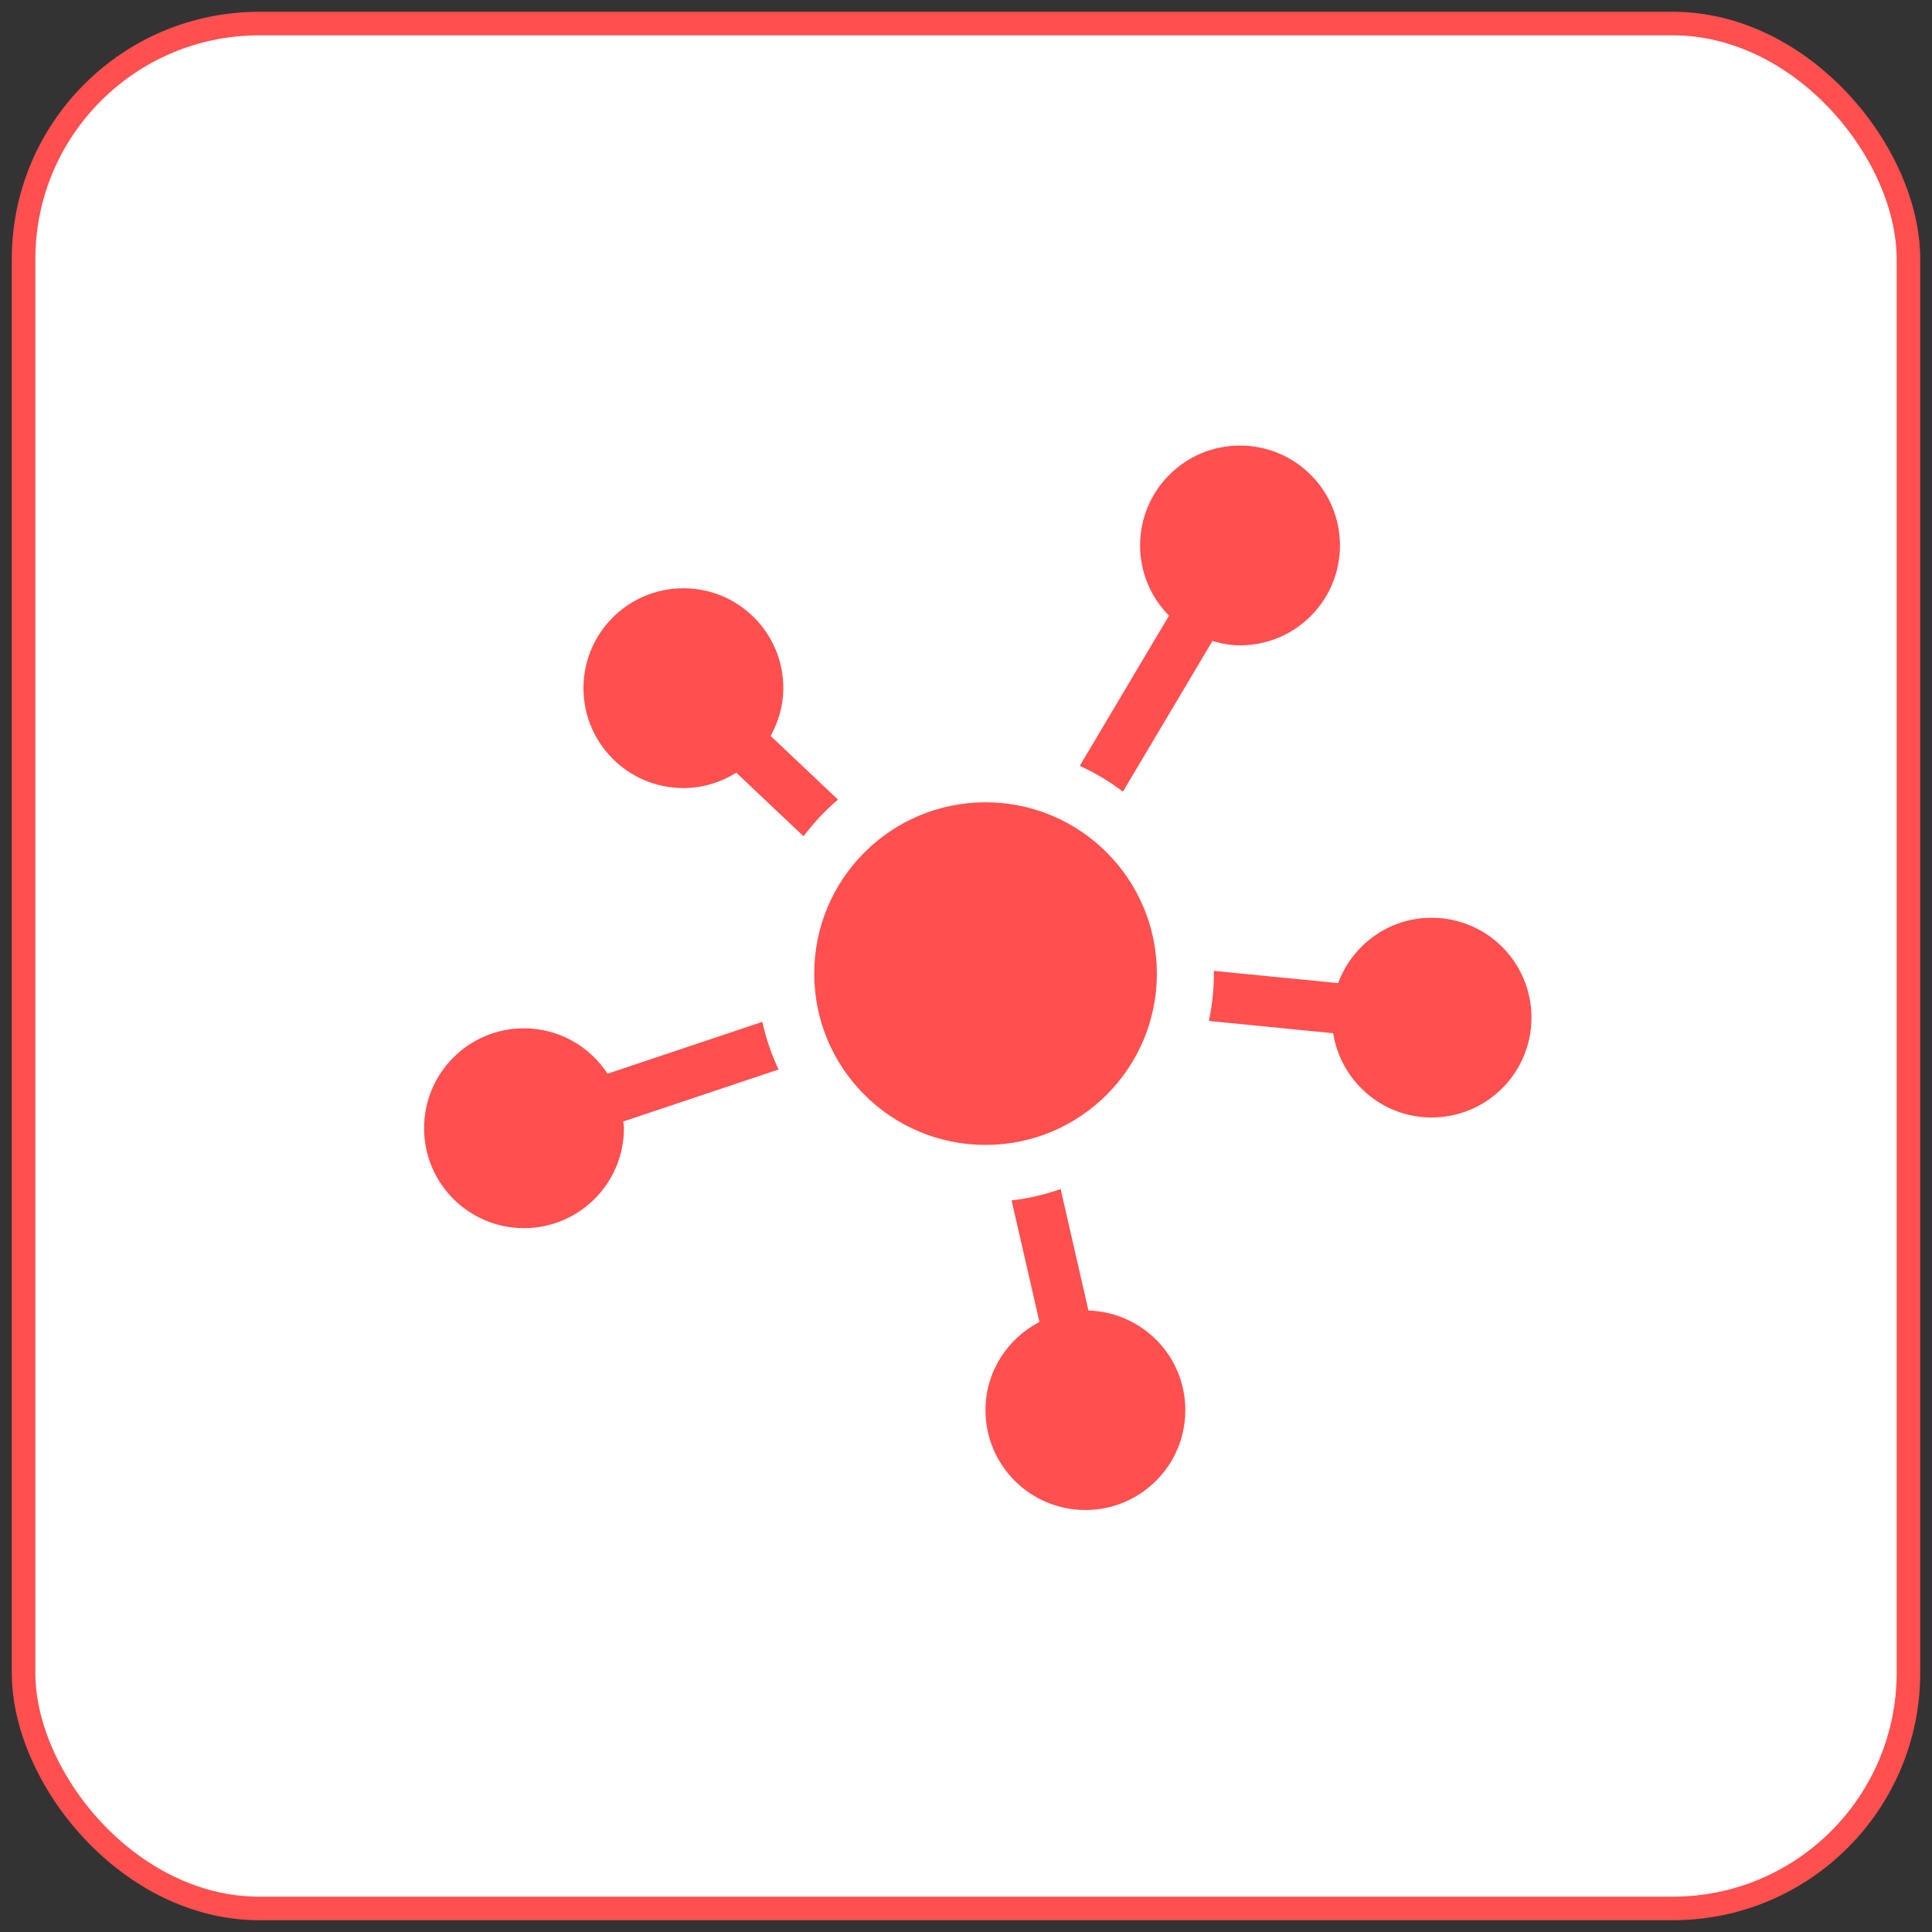
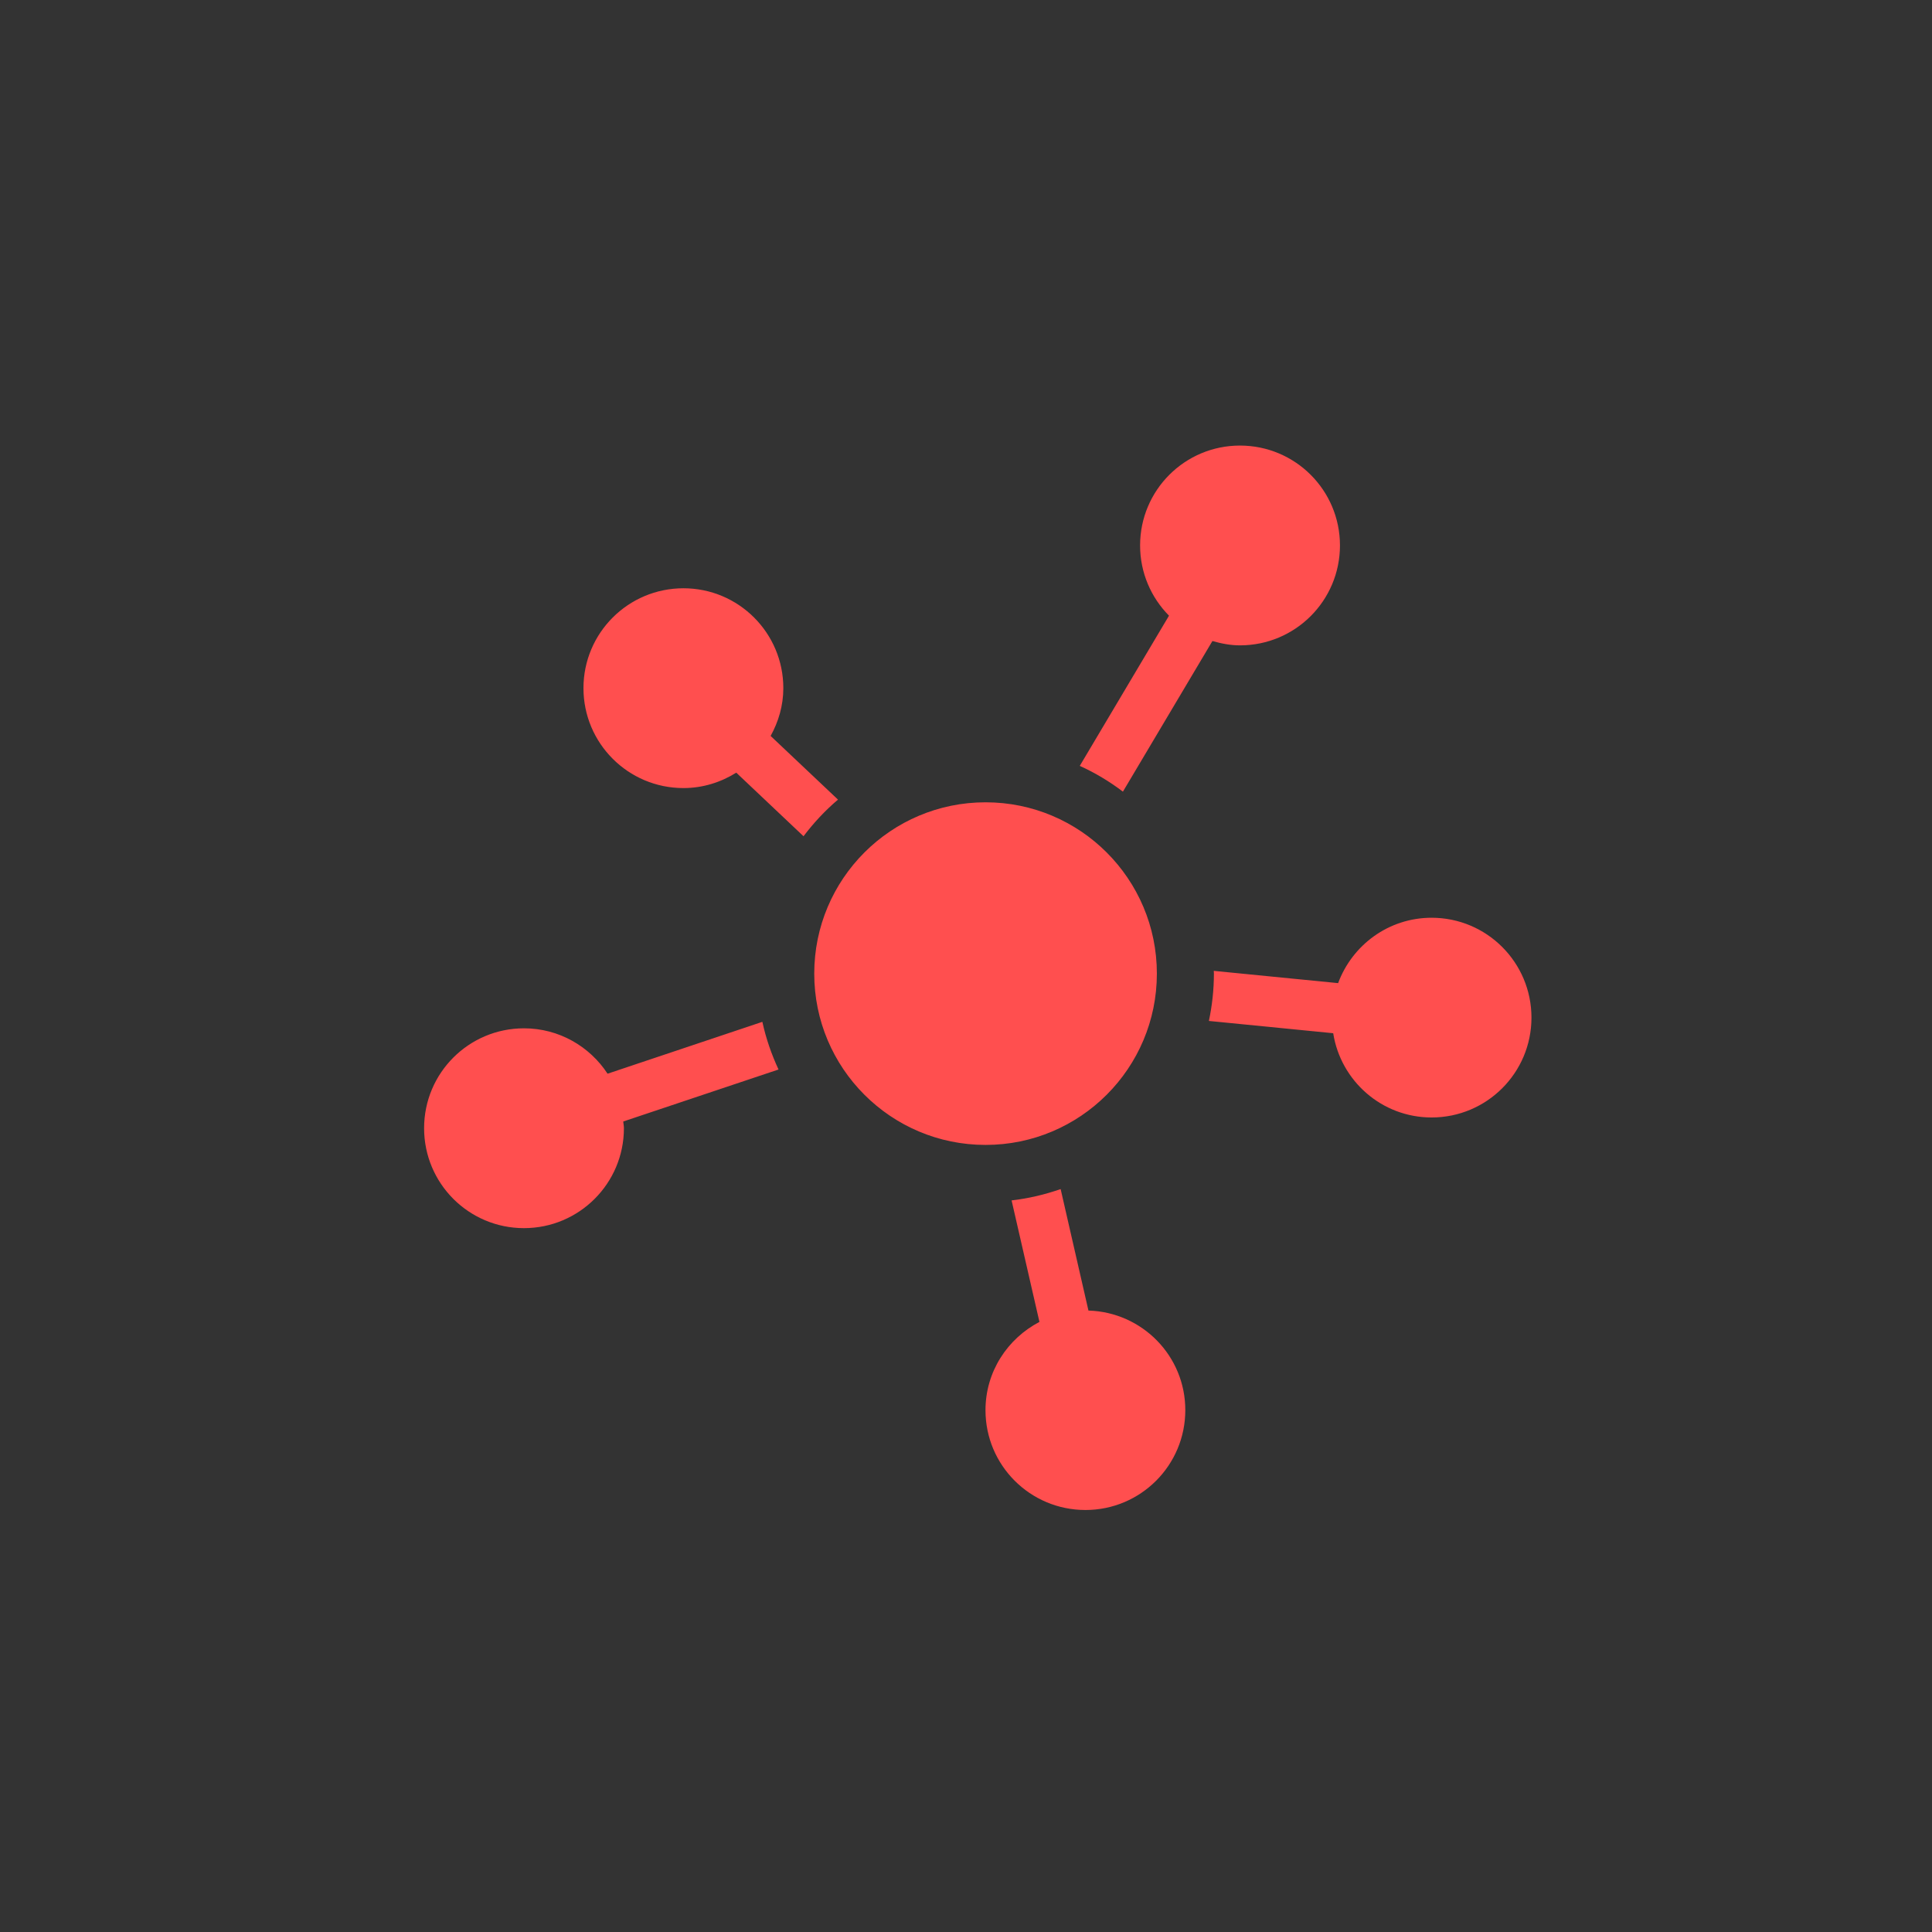
<svg xmlns="http://www.w3.org/2000/svg" width="82px" height="82px" viewBox="0 0 82 82" version="1.1">
  <rect x="0" y="0" width="82" height="82" fill="#333333" stroke="none" />
  <title>ADAD5C5F-4655-4F21-88E9-CF6FC754D945</title>
  <desc>Created with sketchtool.</desc>
  <g id="Dexter-Design" stroke="none" stroke-width="1" fill="none" fill-rule="evenodd">
    <g id="Deskter-Home-page_03" transform="translate(-682, -802)">
      <g id="Group-9" transform="translate(683, 803)">
-         <rect id="Rectangle-Copy" stroke="#FF4F4F" fill="#FFFFFF" x="0" y="0" width="80" height="80" rx="10" />
        <g id="business-affiliate-network" transform="translate(17, 17)" fill="#FF4F4F" fill-rule="nonzero">
          <path d="M27.017,32.468 L28.197,37.624 C30.479,37.692 32.311,39.553 32.308,41.852 C32.308,44.193 30.412,46.089 28.07,46.089 C25.723,46.089 23.827,44.194 23.827,41.852 C23.827,40.216 24.762,38.815 26.117,38.106 L26.117,38.106 L24.935,32.949 C25.658,32.866 26.351,32.7 27.017,32.468 L27.017,32.468 Z M14.357,25.37 C14.51,26.077 14.746,26.752 15.043,27.393 L15.043,27.393 L8.452,29.6 C8.46,29.696 8.481,29.786 8.481,29.884 C8.481,32.229 6.58,34.126 4.239,34.126 C1.896,34.126 3.19744231e-14,32.229 3.19744231e-14,29.884 C3.19744231e-14,27.542 1.896,25.645 4.239,25.645 C5.724,25.645 7.029,26.413 7.787,27.571 L7.787,27.571 Z M23.83,16.052 C27.846,16.052 31.101,19.307 31.101,23.323 C31.101,27.339 27.846,30.594 23.83,30.594 C19.814,30.594 16.559,27.339 16.559,23.323 C16.559,19.307 19.814,16.052 23.83,16.052 Z M42.762,20.952 C45.104,20.952 47,22.85 47,25.191 C47,27.533 45.104,29.429 42.762,29.429 C40.647,29.429 38.904,27.877 38.585,25.853 L38.585,25.853 L33.309,25.332 C33.446,24.683 33.522,24.011 33.522,23.323 C33.522,23.284 33.516,23.246 33.516,23.206 L33.516,23.206 L38.794,23.727 C39.393,22.111 40.938,20.952 42.762,20.952 Z M11.007,6.968 C13.35,6.968 15.247,8.865 15.247,11.207 C15.247,11.946 15.041,12.631 14.708,13.236 L14.708,13.236 L17.567,15.938 C17.023,16.399 16.536,16.922 16.104,17.493 L16.104,17.493 L13.249,14.794 C12.597,15.202 11.833,15.448 11.007,15.448 C8.664,15.448 6.764,13.55 6.764,11.207 C6.764,8.864 8.664,6.968 11.007,6.968 Z M34.628,0.911 C36.975,0.911 38.872,2.808 38.872,5.15 C38.872,7.493 36.975,9.391 34.628,9.391 C34.221,9.391 33.833,9.314 33.459,9.207 L33.459,9.207 L29.66,15.6 C29.094,15.169 28.48,14.801 27.829,14.506 L27.829,14.506 L31.616,8.131 C30.858,7.364 30.389,6.313 30.389,5.15 C30.389,2.807 32.285,0.911 34.628,0.911 Z" id="Combined-Shape" />
        </g>
      </g>
    </g>
  </g>
</svg>